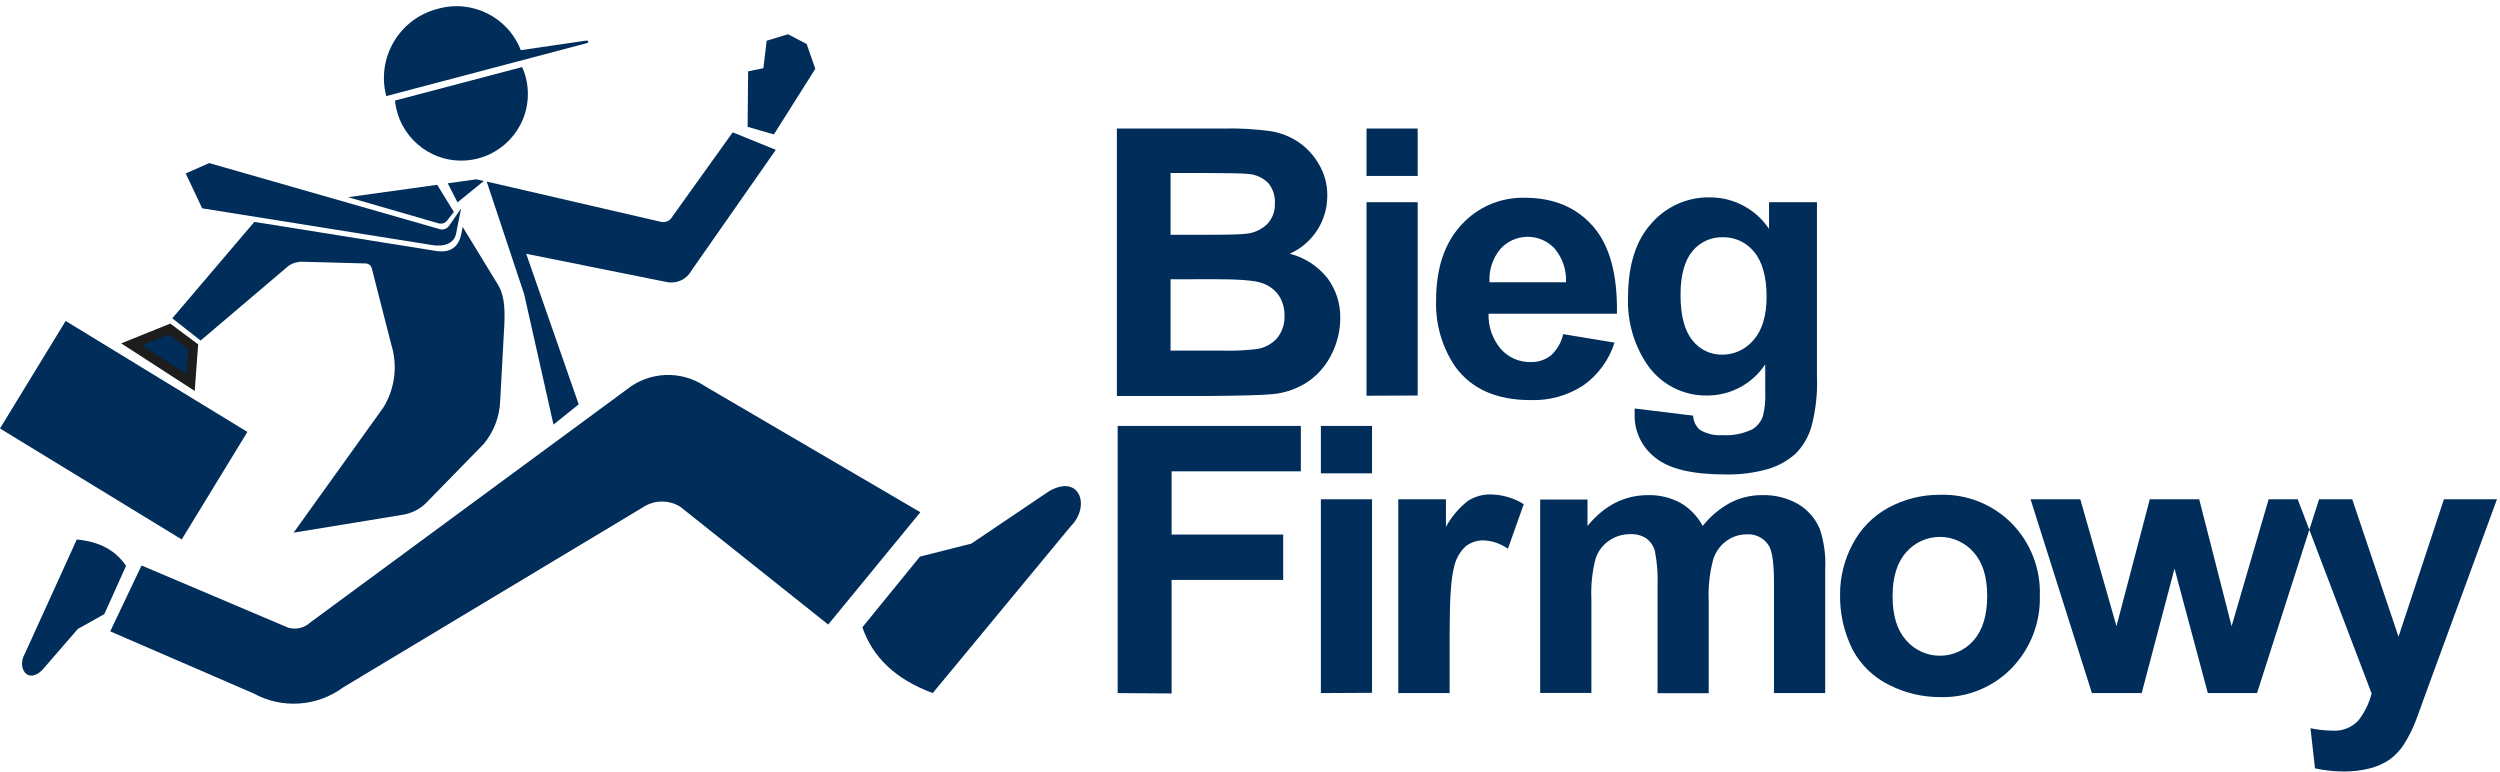
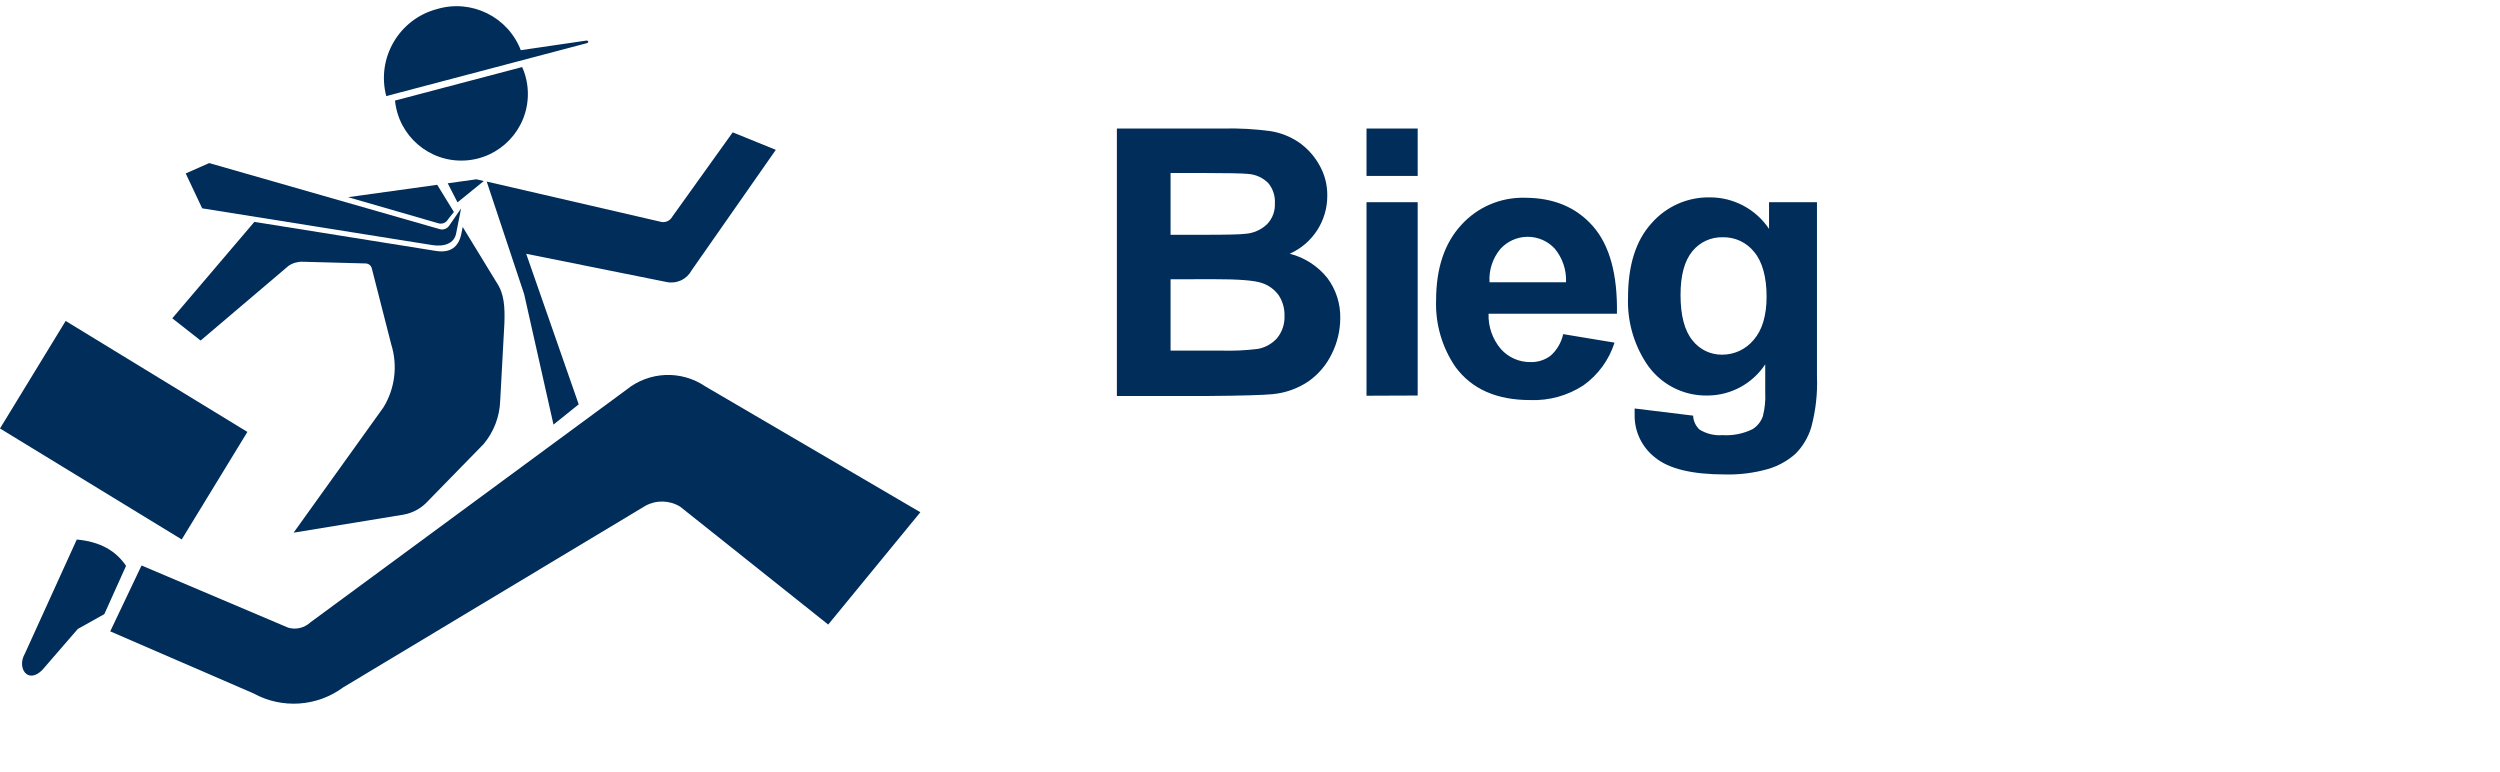
<svg xmlns="http://www.w3.org/2000/svg" width="162px" height="50px" viewBox="0 0 162 50">
  <title>92F5F079-9CF2-4B0B-8747-43DC8C020510</title>
  <g id="BF" stroke="none" stroke-width="1" fill="none" fill-rule="evenodd">
    <g id="Aktualności" transform="translate(-100, -20)" fill="#002D5A">
      <g id="Asset-1" transform="translate(100, 20)">
        <path d="M9.172,36.643 L18.681,40.676 C19.182,40.819 19.722,40.69 20.105,40.336 L40.601,25.248 C42.072,24.06 44.148,23.976 45.71,25.042 L59.639,33.193 L53.668,40.471 L44.08,32.836 C43.395,32.412 42.535,32.387 41.828,32.773 L22.244,44.538 C20.546,45.795 18.271,45.948 16.42,44.929 L7.143,40.912 L9.172,36.643 Z" id="Path" />
        <path d="M13,22.067 L18.697,17.227 C18.969,17.042 19.293,16.949 19.622,16.962 L23.672,17.071 C23.869,17.065 24.043,17.196 24.092,17.387 L25.353,22.319 C25.78,23.687 25.596,25.173 24.849,26.395 L19.025,34.517 L26.168,33.345 C26.731,33.241 27.248,32.965 27.647,32.555 L31.34,28.773 C31.996,27.989 32.373,27.009 32.412,25.987 L32.685,20.945 C32.718,19.912 32.685,19.046 32.176,18.298 L29.983,14.706 L29.912,15.063 C29.735,16.059 29.151,16.391 28.277,16.265 L16.483,14.378 L11.164,20.626 L13,22.067 Z M29.412,13.735 L29.034,14.21 C28.906,14.447 28.622,14.553 28.37,14.458 L22.555,12.777 L28.332,11.975 L29.412,13.735 Z" id="Shape" />
        <path d="M31.538,11.765 L33.966,19.063 L35.866,27.513 L37.5,26.202 L34.097,16.445 L43.21,18.277 C43.851,18.407 44.502,18.101 44.811,17.525 L50.273,9.71 L47.479,8.576 L43.567,14.038 C43.414,14.324 43.078,14.461 42.769,14.361 L31.538,11.765 Z" id="Path" />
        <rect id="Rectangle" fill-rule="nonzero" transform="translate(8.015, 27.877) rotate(-58.59) translate(-8.015, -27.877) " x="3.933" y="20.978" width="8.164" height="13.798" />
-         <path d="M59.613,36.067 L55.882,40.647 C56.542,42.571 58.008,44.008 60.441,44.912 L69.378,34.109 C70.685,32.815 69.979,30.681 67.983,31.828 L62.941,35.227 L59.613,36.067 Z" id="Path" />
        <path d="M29.878,13.508 L29.101,14.63 C28.965,14.831 28.714,14.918 28.483,14.845 L13.555,10.567 L12.034,11.239 L13.101,13.5 L27.992,15.878 C28.731,16 29.454,15.815 29.567,15.076 L29.878,13.508 Z" id="Path" />
        <polygon id="Path" points="29.647 13.113 29.013 11.878 30.874 11.618 31.349 11.731" />
        <path d="M33.836,4.345 C34.082,4.896 34.208,5.493 34.206,6.097 C34.203,8.396 32.398,10.289 30.101,10.402 C27.804,10.514 25.823,8.805 25.597,6.517 L33.836,4.345 Z" id="Path" />
        <path d="M25.029,6.227 L37.992,2.807 C38.193,2.773 38.126,2.609 37.992,2.63 L33.748,3.252 C32.909,1.083 30.544,-0.077 28.315,0.588 C25.853,1.241 24.384,3.763 25.029,6.227 L25.029,6.227 Z" id="Path" />
        <path d="M6.761,39.794 L8.168,36.668 C7.508,35.689 6.487,35.097 4.975,34.962 L1.613,42.353 C1.076,43.273 1.79,44.361 2.735,43.42 L5.042,40.756 L6.761,39.794 Z" id="Path" />
-         <polygon id="Path" stroke="#1D1D1B" stroke-width="0.625" points="8.529 22.315 10.987 21.324 12.517 22.462 12.345 24.786" />
-         <polygon id="Path" points="52.832 4.458 50.147 8.71 48.445 8.218 48.479 4.622 49.466 4.42 49.681 2.639 51.063 2.218 52.273 2.853" />
        <path d="M72.353,8.328 L79.277,8.328 C80.303,8.305 81.328,8.362 82.345,8.5 C82.991,8.604 83.608,8.848 84.151,9.214 C84.696,9.59 85.148,10.084 85.475,10.66 C85.834,11.273 86.019,11.974 86.008,12.685 C86.013,14.308 85.059,15.782 83.576,16.441 C84.535,16.686 85.389,17.236 86.008,18.008 C86.573,18.761 86.869,19.681 86.849,20.622 C86.846,21.42 86.659,22.206 86.303,22.92 C85.963,23.632 85.446,24.246 84.803,24.702 C84.105,25.176 83.298,25.465 82.458,25.542 C81.874,25.601 80.471,25.643 78.256,25.66 L72.374,25.66 L72.374,8.328 L72.353,8.328 Z M75.853,11.21 L75.853,15.214 L78.151,15.214 C79.513,15.214 80.36,15.193 80.693,15.151 C81.22,15.115 81.717,14.896 82.101,14.534 C82.451,14.173 82.637,13.683 82.613,13.181 C82.641,12.708 82.491,12.242 82.193,11.874 C81.843,11.517 81.373,11.302 80.874,11.269 C80.527,11.232 79.531,11.213 77.887,11.21 L75.853,11.21 Z M75.853,18.097 L75.853,22.718 L79.088,22.718 C79.888,22.744 80.689,22.709 81.483,22.613 C81.969,22.532 82.413,22.289 82.744,21.924 C83.085,21.513 83.261,20.988 83.235,20.454 C83.248,19.984 83.116,19.522 82.857,19.13 C82.586,18.755 82.202,18.476 81.761,18.336 C81.287,18.171 80.255,18.09 78.664,18.092 L75.853,18.097 Z M88.55,11.399 L88.55,8.328 L91.866,8.328 L91.866,11.399 L88.55,11.399 Z M88.55,25.643 L88.55,13.101 L91.866,13.101 L91.866,25.63 L88.55,25.643 Z M101.29,21.651 L104.622,22.202 C104.267,23.319 103.56,24.291 102.605,24.971 C101.583,25.638 100.379,25.972 99.16,25.924 C96.979,25.924 95.378,25.214 94.319,23.786 C93.448,22.518 93.007,21.004 93.059,19.466 C93.059,17.388 93.602,15.759 94.689,14.58 C95.74,13.419 97.245,12.774 98.811,12.815 C100.676,12.815 102.148,13.431 103.227,14.664 C104.305,15.896 104.822,17.784 104.777,20.328 L96.458,20.328 C96.43,21.166 96.716,21.984 97.261,22.622 C97.747,23.166 98.446,23.473 99.176,23.462 C99.649,23.478 100.112,23.329 100.487,23.042 C100.89,22.679 101.17,22.201 101.29,21.672 L101.29,21.651 Z M101.479,18.29 C101.515,17.491 101.249,16.709 100.735,16.097 C100.277,15.609 99.636,15.337 98.968,15.345 C98.299,15.353 97.665,15.641 97.218,16.139 C96.72,16.741 96.471,17.51 96.521,18.29 L101.479,18.29 Z M105.933,26.471 L109.714,26.933 C109.728,27.279 109.88,27.606 110.134,27.84 C110.58,28.113 111.101,28.238 111.622,28.197 C112.295,28.24 112.967,28.105 113.571,27.807 C113.881,27.61 114.116,27.314 114.235,26.966 C114.362,26.47 114.413,25.957 114.387,25.445 L114.387,23.609 C113.559,24.864 112.159,25.623 110.655,25.63 C109.038,25.667 107.52,24.856 106.651,23.492 C105.847,22.241 105.444,20.775 105.496,19.29 C105.496,17.189 106.003,15.583 107.017,14.471 C107.967,13.379 109.351,12.764 110.798,12.79 C112.338,12.785 113.779,13.552 114.634,14.832 L114.634,13.101 L117.739,13.101 L117.739,24.37 C117.785,25.487 117.66,26.605 117.37,27.685 C117.175,28.337 116.821,28.93 116.34,29.412 C115.829,29.864 115.226,30.198 114.571,30.391 C113.665,30.649 112.724,30.768 111.782,30.744 C109.653,30.744 108.144,30.38 107.256,29.651 C106.402,28.993 105.908,27.969 105.924,26.891 C105.924,26.777 105.924,26.647 105.924,26.471 L105.933,26.471 Z M108.899,19.113 C108.899,20.447 109.157,21.427 109.672,22.055 C110.128,22.645 110.834,22.988 111.58,22.983 C112.373,22.99 113.127,22.64 113.634,22.029 C114.189,21.399 114.475,20.458 114.475,19.214 C114.475,17.971 114.202,16.95 113.668,16.324 C113.177,15.707 112.426,15.356 111.639,15.374 C110.875,15.352 110.145,15.688 109.664,16.282 C109.155,16.903 108.899,17.84 108.899,19.109 L108.899,19.113 Z" id="Shape" fill-rule="nonzero" />
-         <path d="M72.424,44.912 L72.424,27.601 L84.294,27.601 L84.294,30.542 L75.92,30.542 L75.92,34.639 L83.151,34.639 L83.151,37.58 L75.92,37.58 L75.92,44.937 L72.424,44.912 Z M85.592,30.672 L85.592,27.601 L88.908,27.601 L88.908,30.672 L85.592,30.672 Z M85.592,44.912 L85.592,32.353 L88.908,32.353 L88.908,44.895 L85.592,44.912 Z M93.929,44.912 L90.609,44.912 L90.609,32.353 L93.697,32.353 L93.697,34.139 C94.052,33.487 94.537,32.915 95.122,32.458 C95.549,32.183 96.047,32.037 96.555,32.038 C97.327,32.043 98.083,32.261 98.739,32.668 L97.714,35.559 C97.257,35.233 96.716,35.045 96.155,35.017 C95.729,35.003 95.311,35.14 94.975,35.403 C94.581,35.774 94.315,36.259 94.214,36.79 C94.029,37.458 93.937,38.861 93.937,40.992 L93.937,44.866 L93.929,44.912 Z M99.811,32.37 L102.87,32.37 L102.87,34.08 C103.962,32.752 105.266,32.087 106.782,32.084 C107.513,32.065 108.237,32.236 108.882,32.58 C109.497,32.935 110,33.454 110.336,34.08 C110.823,33.466 111.429,32.955 112.118,32.58 C112.75,32.252 113.452,32.082 114.164,32.084 C114.98,32.058 115.787,32.254 116.5,32.651 C117.143,33.028 117.645,33.605 117.929,34.294 C118.204,35.132 118.321,36.014 118.273,36.895 L118.273,44.912 L114.954,44.912 L114.954,37.744 C114.954,36.5 114.839,35.697 114.609,35.336 C114.302,34.861 113.762,34.59 113.197,34.626 C112.726,34.623 112.265,34.77 111.882,35.046 C111.454,35.355 111.143,35.799 111,36.307 C110.781,37.153 110.688,38.026 110.723,38.899 L110.723,44.92 L107.408,44.92 L107.408,38.038 C107.444,37.246 107.385,36.454 107.231,35.676 C107.136,35.352 106.935,35.07 106.66,34.874 C106.357,34.686 106.003,34.595 105.647,34.613 C105.155,34.607 104.673,34.753 104.269,35.034 C103.848,35.32 103.537,35.741 103.387,36.227 C103.172,37.071 103.083,37.941 103.122,38.811 L103.122,44.903 L99.803,44.903 L99.803,32.353 L99.811,32.37 Z M119.235,38.462 C119.242,37.345 119.522,36.245 120.05,35.261 C120.568,34.262 121.373,33.441 122.361,32.903 C123.384,32.345 124.532,32.056 125.697,32.063 C127.443,32.002 129.134,32.674 130.361,33.916 C131.58,35.16 132.237,36.848 132.181,38.588 C132.234,40.343 131.573,42.044 130.349,43.303 C129.138,44.545 127.461,45.223 125.727,45.172 C124.584,45.175 123.457,44.909 122.437,44.395 C121.422,43.903 120.588,43.103 120.055,42.109 C119.483,40.973 119.203,39.713 119.239,38.441 L119.235,38.462 Z M122.639,38.639 C122.639,39.899 122.933,40.836 123.525,41.5 C124.075,42.13 124.87,42.491 125.706,42.491 C126.542,42.491 127.337,42.13 127.887,41.5 C128.475,40.836 128.769,39.878 128.769,38.618 C128.769,37.357 128.475,36.445 127.887,35.782 C127.337,35.152 126.542,34.791 125.706,34.791 C124.87,34.791 124.075,35.152 123.525,35.782 C122.931,36.445 122.636,37.398 122.639,38.639 L122.639,38.639 Z M135.559,44.912 L138.782,44.912 L140.908,36.845 L143.067,44.912 L146.256,44.912 L150.277,32.353 L147.008,32.353 L144.609,40.576 L142.508,32.353 L139.307,32.353 L137.147,40.576 L134.803,32.353 L131.58,32.353 L135.55,44.895 L135.559,44.912 Z M148.891,32.353 L152.424,32.353 L155.424,41.261 L158.366,32.353 L161.803,32.353 L157.374,44.424 L156.58,46.609 C156.36,47.198 156.079,47.761 155.739,48.29 C155.495,48.655 155.187,48.973 154.832,49.231 C154.446,49.487 154.02,49.676 153.571,49.79 C153.022,49.93 152.457,49.998 151.891,49.992 C151.259,49.992 150.63,49.924 150.013,49.79 L149.718,47.189 C150.181,47.287 150.653,47.339 151.126,47.345 C151.771,47.395 152.404,47.146 152.84,46.668 C153.234,46.154 153.52,45.565 153.681,44.937 L148.891,32.353 Z" id="Shape" fill-rule="nonzero" />
      </g>
    </g>
  </g>
</svg>